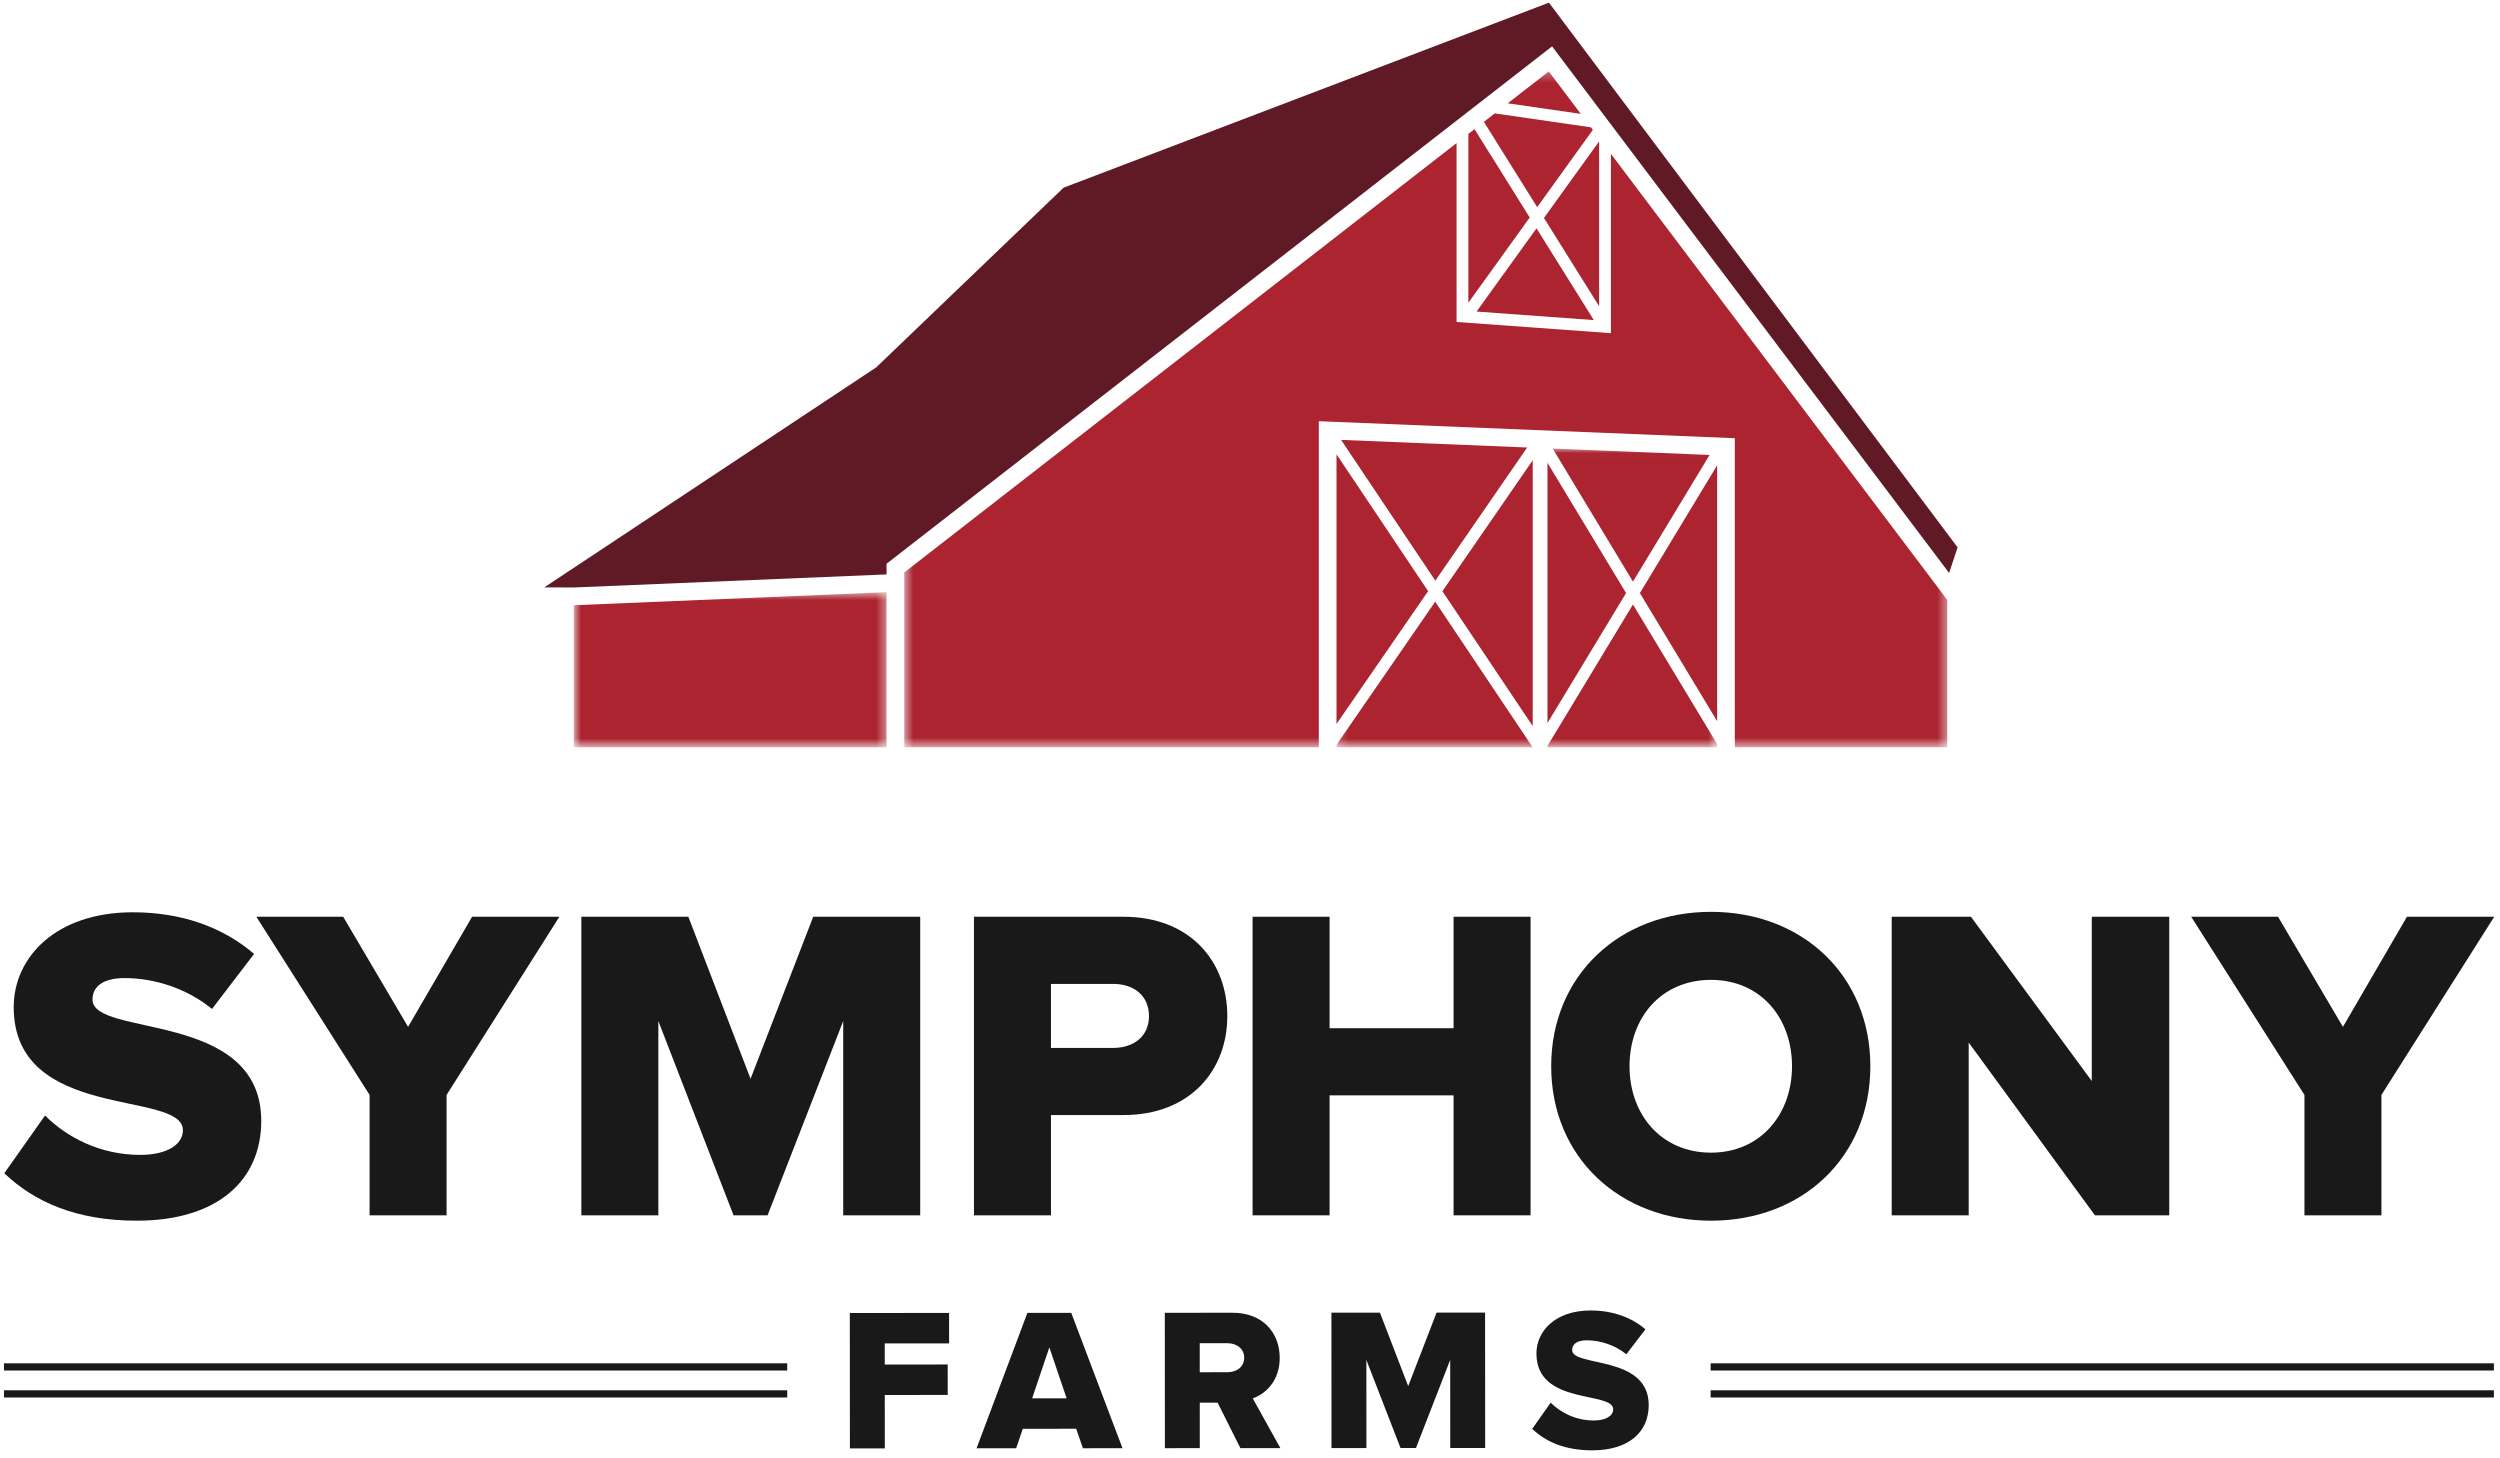
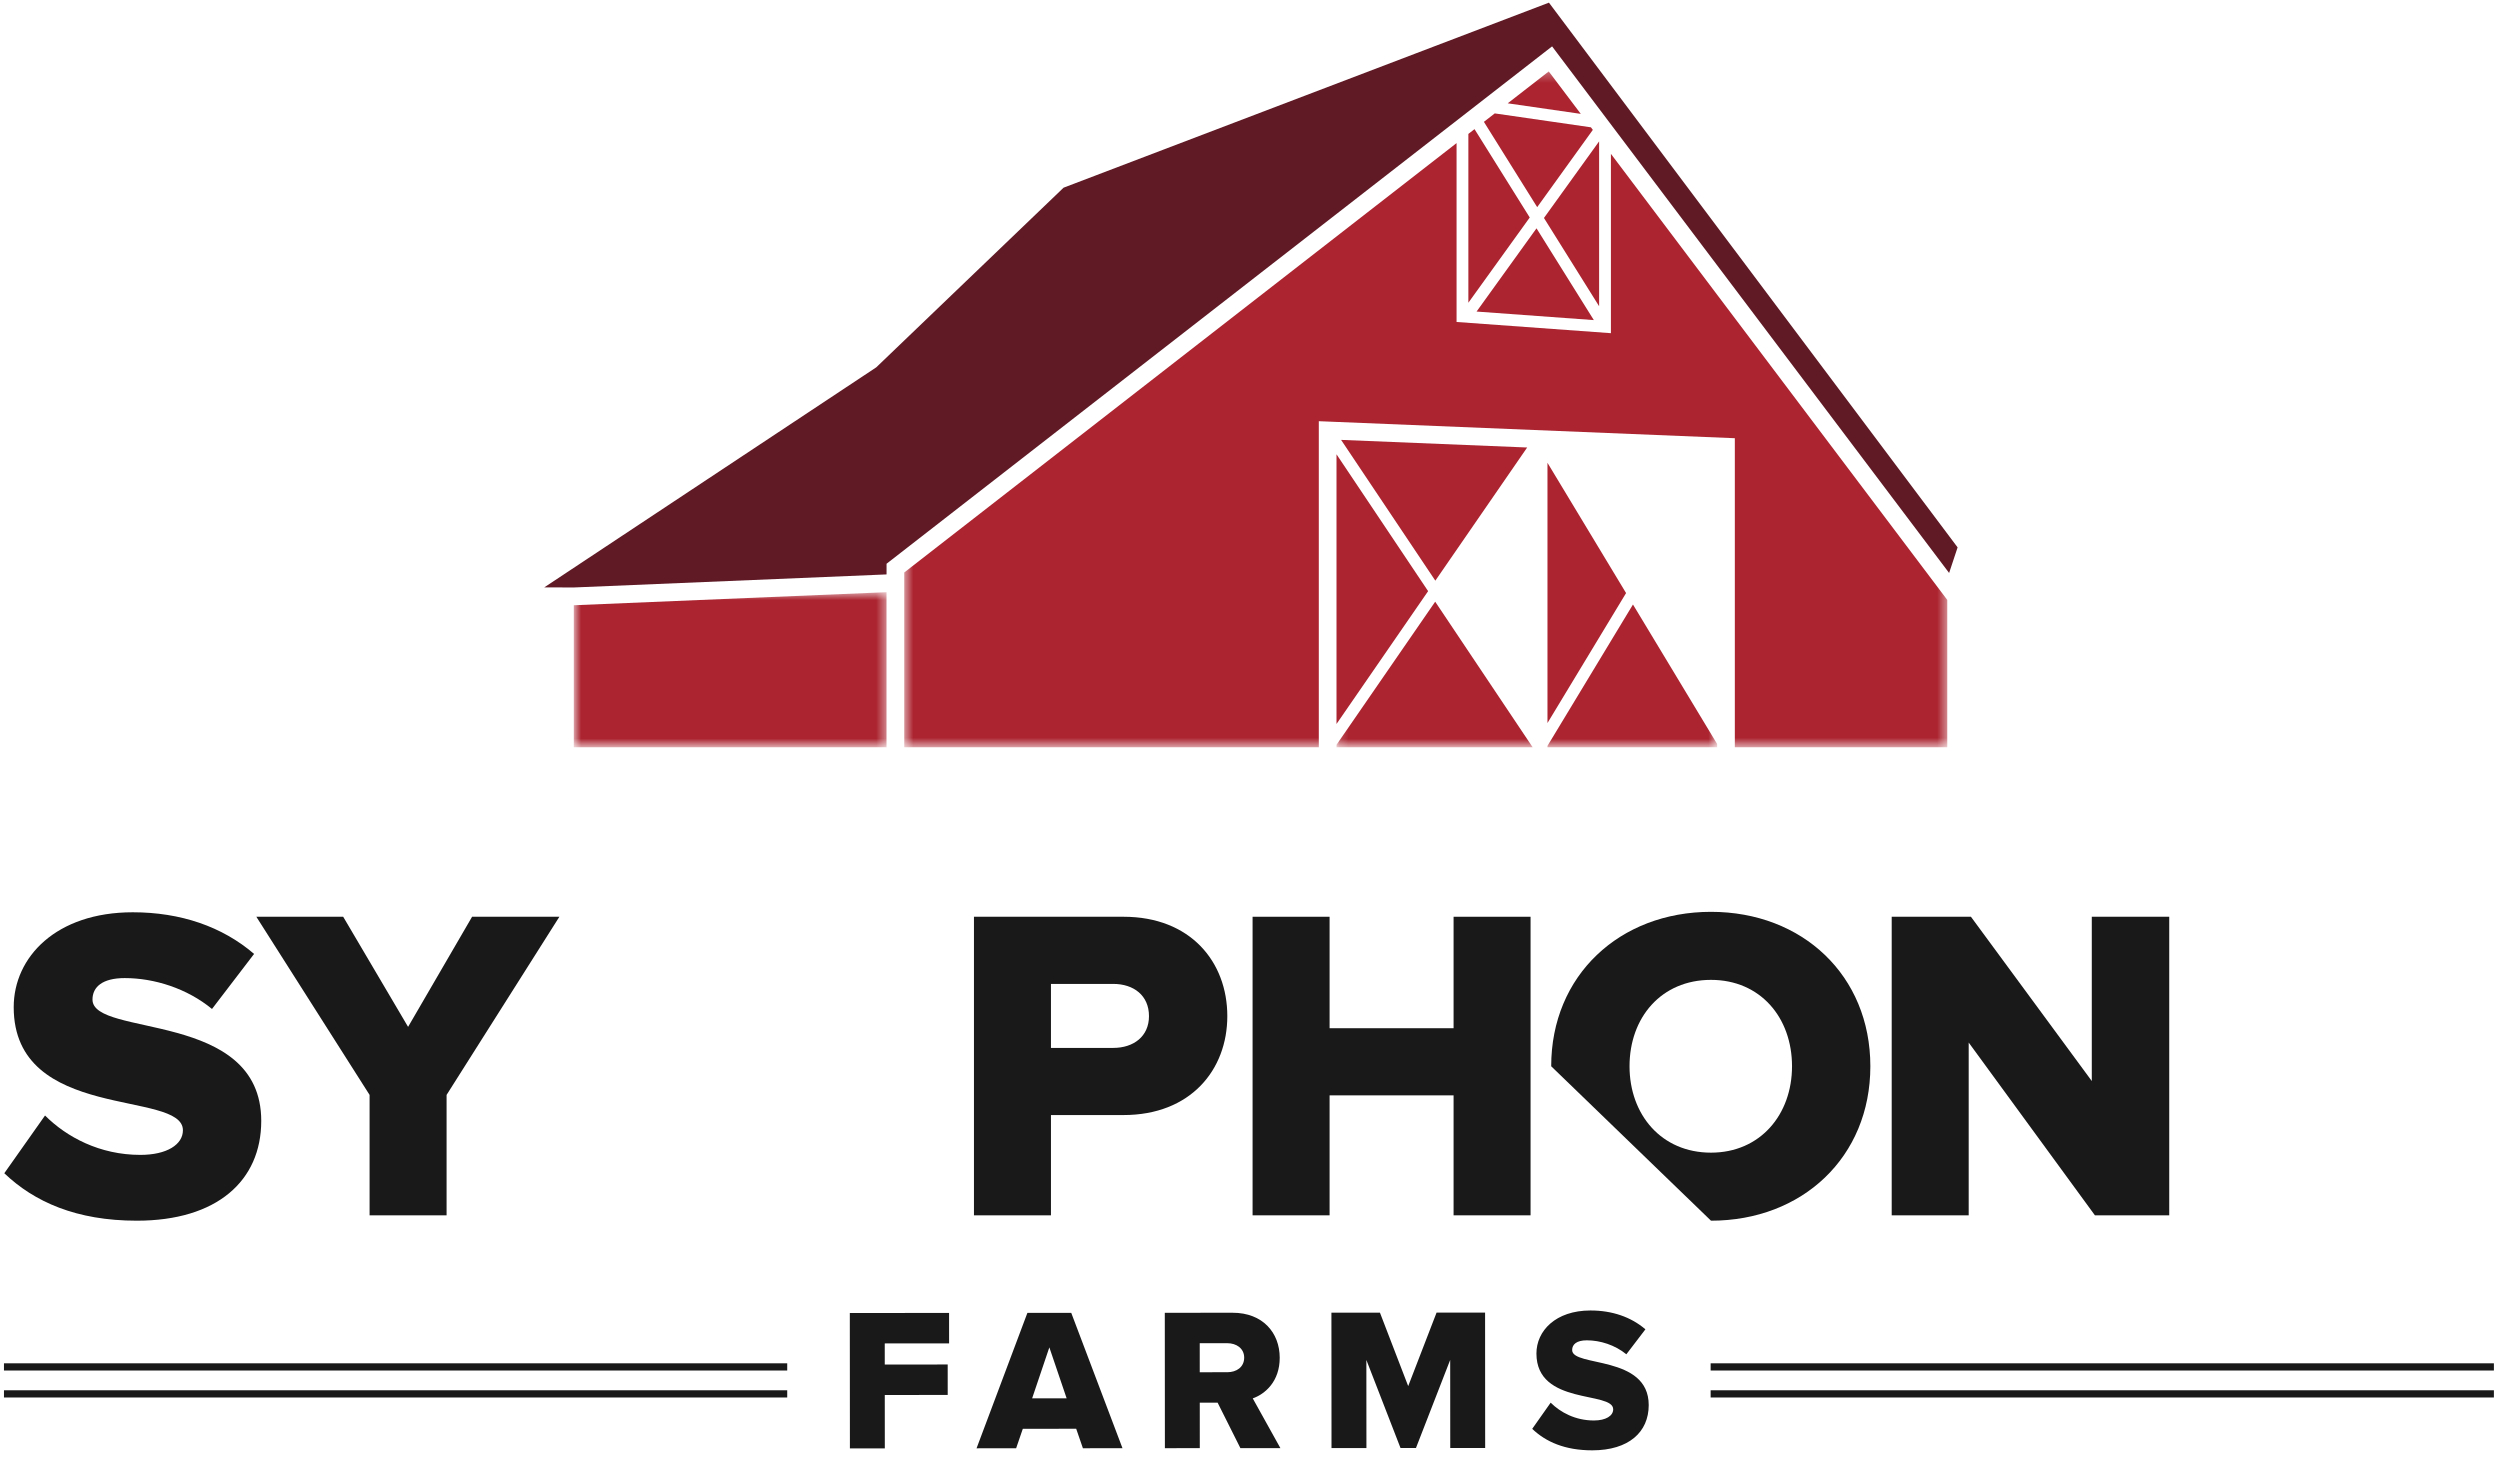
<svg xmlns="http://www.w3.org/2000/svg" xmlns:xlink="http://www.w3.org/1999/xlink" width="271px" height="158px" viewBox="0 0 271 158" version="1.1">
  <title>symphony-farms-logo</title>
  <desc>Created with Sketch.</desc>
  <defs>
    <polygon id="path-1" points="0.714 0.638 34.618 0.638 34.618 17.371 0.714 17.371" />
    <polygon id="path-3" points="0.184 0.021 41.443 0.021 41.443 32.325 0.184 32.325" />
    <polygon id="path-5" points="0.184 0.021 41.443 0.021 41.443 32.325 0.184 32.325" />
    <polygon id="path-7" points="0.184 0.021 41.443 0.021 41.443 32.325 0.184 32.325" />
    <polygon id="path-9" points="0.52 0.265 113.585 0.265 113.585 73.448 0.52 73.448" />
    <polygon id="path-11" points="0.52 0.265 113.585 0.265 113.585 73.448 0.52 73.448" />
  </defs>
  <g id="Page-1" stroke="none" stroke-width="1" fill="none" fill-rule="evenodd">
    <g id="symphony-farms-logo">
      <g id="Group-2" transform="translate(0, 98)">
        <polyline id="Fill-1" fill="#1A1919" fill-rule="nonzero" points="92.13 59.006 92.12 44.33 102.88 44.322 102.882 47.623 95.907 47.628 95.908 49.916 102.73 49.911 102.732 53.212 95.91 53.217 95.914 59.003 92.13 59.006" />
        <path d="M113.749,48.055 L111.883,53.58 L115.623,53.577 L113.749,48.055 Z M117.387,58.989 L116.659,56.877 L110.873,56.881 L110.148,58.994 L105.858,58.996 L111.37,44.316 L116.123,44.313 L121.678,58.986 L117.387,58.989 Z" id="Fill-2" fill="#1A1919" fill-rule="nonzero" />
        <path d="M134.87,49.164 C134.869,48.174 134.033,47.602 133.043,47.603 L130.051,47.605 L130.053,50.751 L133.045,50.749 C134.035,50.748 134.871,50.198 134.87,49.164 Z M134.459,58.977 L131.991,54.051 L130.055,54.052 L130.058,58.98 L126.274,58.982 L126.264,44.306 L133.613,44.302 C136.869,44.3 138.719,46.455 138.721,49.183 C138.723,51.735 137.161,53.1 135.798,53.586 L138.793,58.974 L134.459,58.977 Z" id="Fill-3" fill="#1A1919" fill-rule="nonzero" />
        <polyline id="Fill-4" fill="#1A1919" fill-rule="nonzero" points="157.207 58.962 157.201 49.413 153.489 58.965 151.817 58.966 148.114 49.419 148.12 58.968 144.336 58.97 144.326 44.295 149.585 44.291 152.649 52.255 155.724 44.287 160.983 44.283 160.992 58.96 157.207 58.962" />
        <path d="M166.092,56.887 L168.093,54.049 C169.15,55.103 170.778,55.982 172.78,55.981 C174.078,55.98 174.871,55.473 174.87,54.769 C174.869,52.767 166.553,54.38 166.549,48.724 C166.547,46.261 168.636,44.058 172.399,44.056 C174.753,44.054 176.8,44.758 178.363,46.098 L176.296,48.805 C175.064,47.795 173.457,47.29 172.005,47.291 C170.904,47.292 170.421,47.731 170.421,48.347 C170.422,50.218 178.717,48.848 178.721,54.305 C178.723,57.253 176.545,59.213 172.607,59.216 C169.637,59.218 167.568,58.295 166.092,56.887" id="Fill-5" fill="#1A1919" fill-rule="nonzero" />
        <path d="M0.466,29.179 L4.882,22.921 C7.212,25.25 10.802,27.19 15.217,27.19 C18.081,27.19 19.828,26.074 19.828,24.521 C19.828,20.106 1.486,23.648 1.486,11.178 C1.486,5.743 6.095,0.891 14.393,0.891 C19.585,0.891 24.097,2.444 27.543,5.404 L22.981,11.372 C20.264,9.139 16.722,8.024 13.519,8.024 C11.093,8.024 10.026,8.994 10.026,10.353 C10.026,14.477 28.319,11.469 28.319,23.503 C28.319,30.005 23.515,34.323 14.83,34.323 C8.279,34.323 3.717,32.285 0.466,29.179" id="Fill-6" fill="#1A1919" fill-rule="nonzero" />
        <polyline id="Fill-7" fill="#1A1919" fill-rule="nonzero" points="40.063 33.741 40.063 20.688 27.787 1.376 37.201 1.376 44.236 13.313 51.175 1.376 60.637 1.376 48.41 20.688 48.41 33.741 40.063 33.741" />
-         <polyline id="Fill-8" fill="#1A1919" fill-rule="nonzero" points="91.404 33.741 91.404 12.682 83.204 33.741 79.517 33.741 71.365 12.682 71.365 33.741 63.018 33.741 63.018 1.376 74.616 1.376 81.36 18.941 88.153 1.376 99.751 1.376 99.751 33.741 91.404 33.741" />
        <path d="M124.55,12.148 C124.55,9.916 122.9,8.655 120.668,8.655 L113.924,8.655 L113.924,15.594 L120.668,15.594 C122.9,15.594 124.55,14.332 124.55,12.148 Z M105.577,33.741 L105.577,1.376 L121.784,1.376 C129.063,1.376 133.041,6.277 133.041,12.148 C133.041,17.971 129.063,22.872 121.784,22.872 L113.924,22.872 L113.924,33.741 L105.577,33.741 Z" id="Fill-9" fill="#1A1919" fill-rule="nonzero" />
        <polyline id="Fill-10" fill="#1A1919" fill-rule="nonzero" points="157.568 33.741 157.568 20.737 144.127 20.737 144.127 33.741 135.78 33.741 135.78 1.376 144.127 1.376 144.127 13.459 157.568 13.459 157.568 1.376 165.913 1.376 165.913 33.741 157.568 33.741" />
-         <path d="M194.255,17.583 C194.255,12.294 190.81,8.218 185.472,8.218 C180.086,8.218 176.641,12.294 176.641,17.583 C176.641,22.823 180.086,26.948 185.472,26.948 C190.81,26.948 194.255,22.823 194.255,17.583 Z M168.15,17.583 C168.15,7.732 175.573,0.843 185.472,0.843 C195.371,0.843 202.746,7.732 202.746,17.583 C202.746,27.433 195.371,34.323 185.472,34.323 C175.573,34.323 168.15,27.433 168.15,17.583 Z" id="Fill-11" fill="#1A1919" fill-rule="nonzero" />
+         <path d="M194.255,17.583 C194.255,12.294 190.81,8.218 185.472,8.218 C180.086,8.218 176.641,12.294 176.641,17.583 C176.641,22.823 180.086,26.948 185.472,26.948 C190.81,26.948 194.255,22.823 194.255,17.583 Z M168.15,17.583 C168.15,7.732 175.573,0.843 185.472,0.843 C195.371,0.843 202.746,7.732 202.746,17.583 C202.746,27.433 195.371,34.323 185.472,34.323 Z" id="Fill-11" fill="#1A1919" fill-rule="nonzero" />
        <polyline id="Fill-12" fill="#1A1919" fill-rule="nonzero" points="227.089 33.741 213.406 15.012 213.406 33.741 205.06 33.741 205.06 1.376 213.649 1.376 226.75 19.184 226.75 1.376 235.145 1.376 235.145 33.741 227.089 33.741" />
-         <polyline id="Fill-13" fill="#1A1919" fill-rule="nonzero" points="249.801 33.741 249.801 20.688 237.525 1.376 246.939 1.376 253.975 13.313 260.913 1.376 270.375 1.376 258.148 20.688 258.148 33.741 249.801 33.741" />
        <path d="M0.43,53.097 L85.335,53.097 M185.433,53.097 L270.338,53.097 M0.43,50.174 L85.335,50.174 M185.433,50.174 L270.338,50.174" id="Stroke-14" stroke="#1A1919" stroke-width="0.782" />
      </g>
      <g id="Group" transform="translate(59, 0)">
        <polyline id="Fill-16" fill="#5F1A26" fill-rule="nonzero" points="3.198 63.682 37.102 62.267 37.102 61.111 37.474 60.822 109.247 5.026 109.831 5.803 152.284 62.11 153.204 59.337 108.905 0.287 56.292 20.345 35.983 39.822 0 63.671" />
        <g id="Group-19" transform="translate(2.484, 63.554)">
          <g id="Fill-17-Clipped">
            <mask id="mask-2" fill="white">
              <use xlink:href="#path-1" />
            </mask>
            <g id="path-1" />
            <polyline id="Fill-17" fill="#AB2430" fill-rule="nonzero" mask="url(#mask-2)" points="0.714 17.446 34.618 17.446 34.618 0.638 0.714 2.055" />
          </g>
        </g>
        <polyline id="Fill-20" fill="#AB2430" fill-rule="nonzero" points="106.544 48.509 86.374 47.684 96.59 62.944 106.544 48.509" />
-         <polyline id="Fill-21" fill="#AB2430" fill-rule="nonzero" points="97.357 64.087 107.147 78.712 107.147 49.89 97.357 64.087" />
        <polyline id="Fill-22" fill="#AB2430" fill-rule="nonzero" points="95.808 64.08 85.877 49.246 85.877 78.48 95.808 64.08" />
        <polyline id="Fill-23" fill="#AB2430" fill-rule="nonzero" points="108.746 50.168 108.746 78.376 117.266 64.288 108.746 50.168" />
        <g id="Group-28" transform="translate(85.694, 48.6)">
          <g id="Fill-24-Clipped">
            <mask id="mask-4" fill="white">
              <use xlink:href="#path-3" />
            </mask>
            <g id="path-3" />
-             <polyline id="Fill-24" fill="#AB2430" fill-rule="nonzero" mask="url(#mask-4)" points="40.625 0.717 23.615 0.021 32.32 14.449 40.625 0.717" />
          </g>
          <g id="Fill-26-Clipped">
            <mask id="mask-6" fill="white">
              <use xlink:href="#path-5" />
            </mask>
            <g id="path-3" />
            <polyline id="Fill-26" fill="#AB2430" fill-rule="nonzero" mask="url(#mask-6)" points="32.32 16.928 23.053 32.253 23.053 32.4 41.443 32.4 41.443 32.05 32.32 16.928" />
          </g>
          <g id="Fill-27-Clipped">
            <mask id="mask-8" fill="white">
              <use xlink:href="#path-7" />
            </mask>
            <g id="path-3" />
            <polyline id="Fill-27" fill="#AB2430" fill-rule="nonzero" mask="url(#mask-8)" points="10.881 16.624 0.184 32.136 0.184 32.4 21.443 32.4 10.881 16.624" />
          </g>
        </g>
-         <polyline id="Fill-29" fill="#AB2430" fill-rule="nonzero" points="127.137 50.439 118.763 64.289 127.137 78.17 127.137 50.439" />
        <polyline id="Fill-30" fill="#AB2430" fill-rule="nonzero" points="107.557 24.751 101.06 33.773 113.771 34.698 107.557 24.751" />
        <polyline id="Fill-31" fill="#AB2430" fill-rule="nonzero" points="100.838 13.999 100.171 14.518 100.171 32.816 106.823 23.577 100.838 13.999" />
        <polyline id="Fill-32" fill="#AB2430" fill-rule="nonzero" points="114.344 15.325 108.365 23.628 114.344 33.195 114.344 15.325" />
        <g id="Group-36" transform="translate(38.5, 7.477)">
          <g id="Fill-33-Clipped">
            <mask id="mask-10" fill="white">
              <use xlink:href="#path-9" />
            </mask>
            <g id="path-5" />
            <polyline id="Fill-33" fill="#AB2430" fill-rule="nonzero" mask="url(#mask-10)" points="73.857 4.867 70.385 0.265 65.938 3.722 73.857 4.867" />
          </g>
          <g id="Fill-35-Clipped">
            <mask id="mask-12" fill="white">
              <use xlink:href="#path-11" />
            </mask>
            <g id="path-5" />
            <polyline id="Fill-35" fill="#AB2430" fill-rule="nonzero" mask="url(#mask-12)" points="77.123 9.2 77.123 28.64 60.392 27.425 60.392 8.035 0.52 54.58 0.52 73.523 45.459 73.523 45.459 38.181 90.556 40.025 90.556 73.523 113.585 73.523 113.585 57.557 77.123 9.2" />
          </g>
        </g>
        <polyline id="Fill-37" fill="#AB2430" fill-rule="nonzero" points="103.032 12.293 101.855 13.208 107.631 22.454 113.663 14.078 113.455 13.801 103.032 12.293" />
      </g>
    </g>
  </g>
</svg>